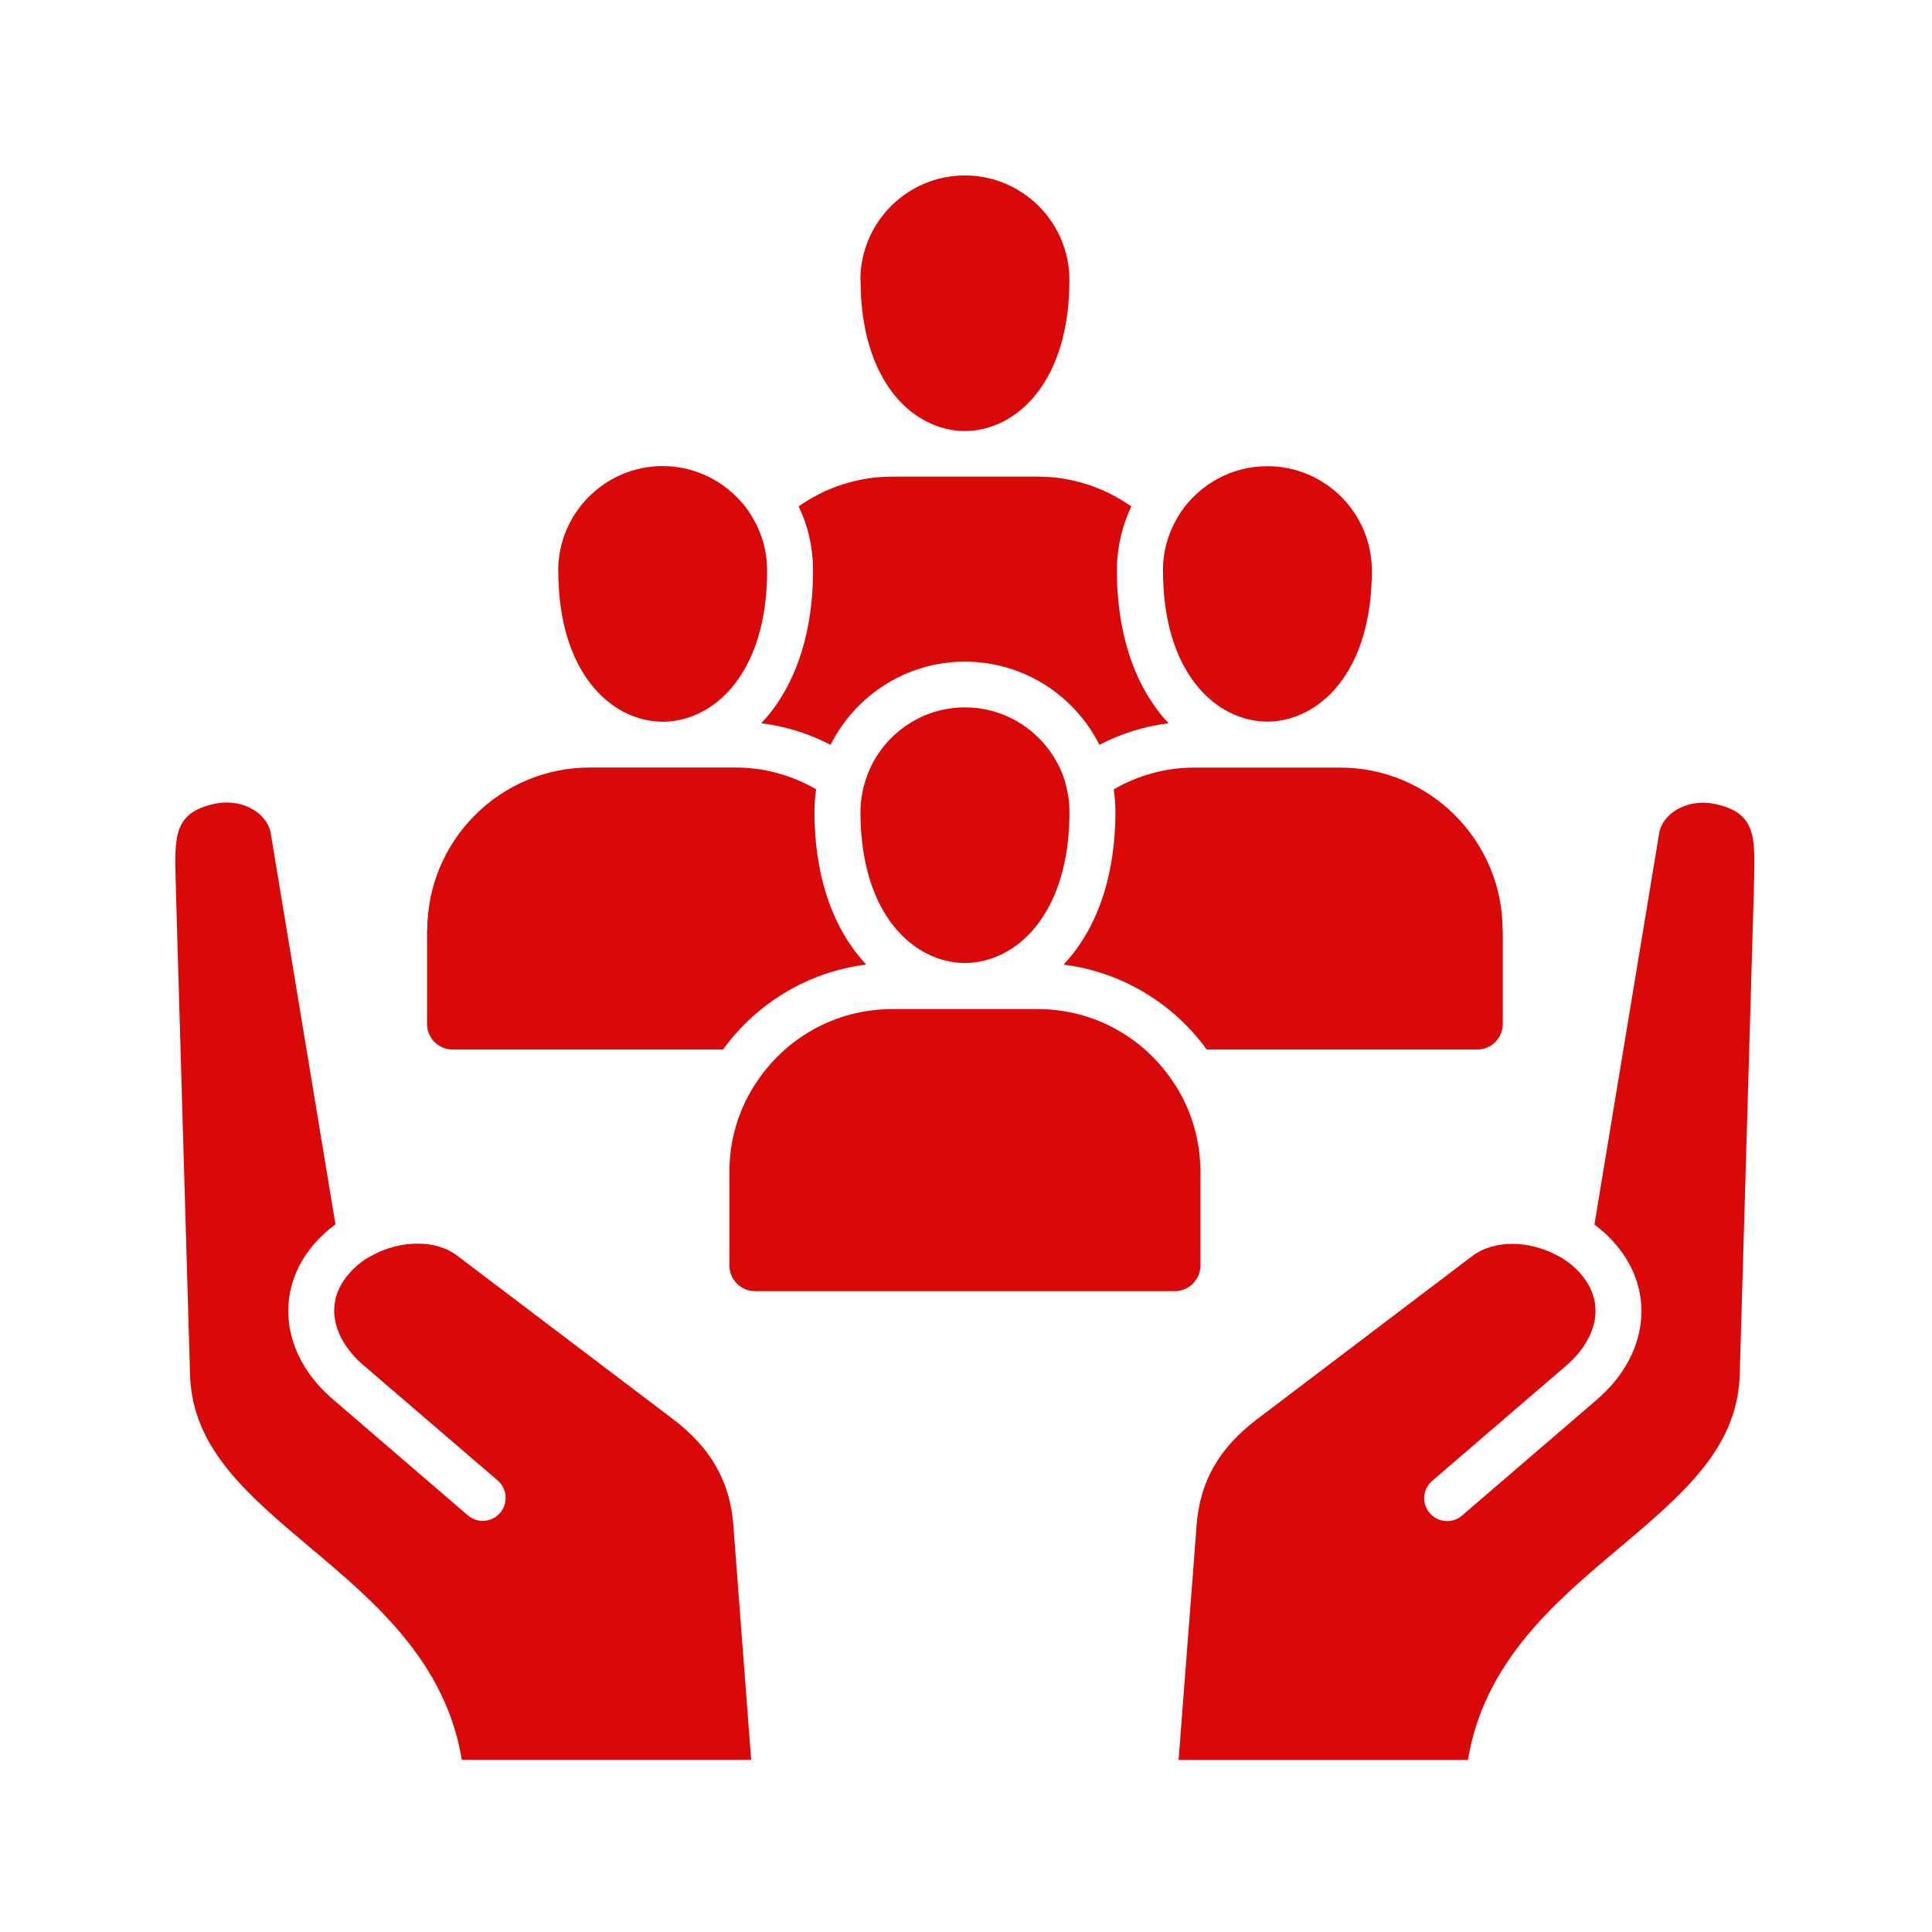
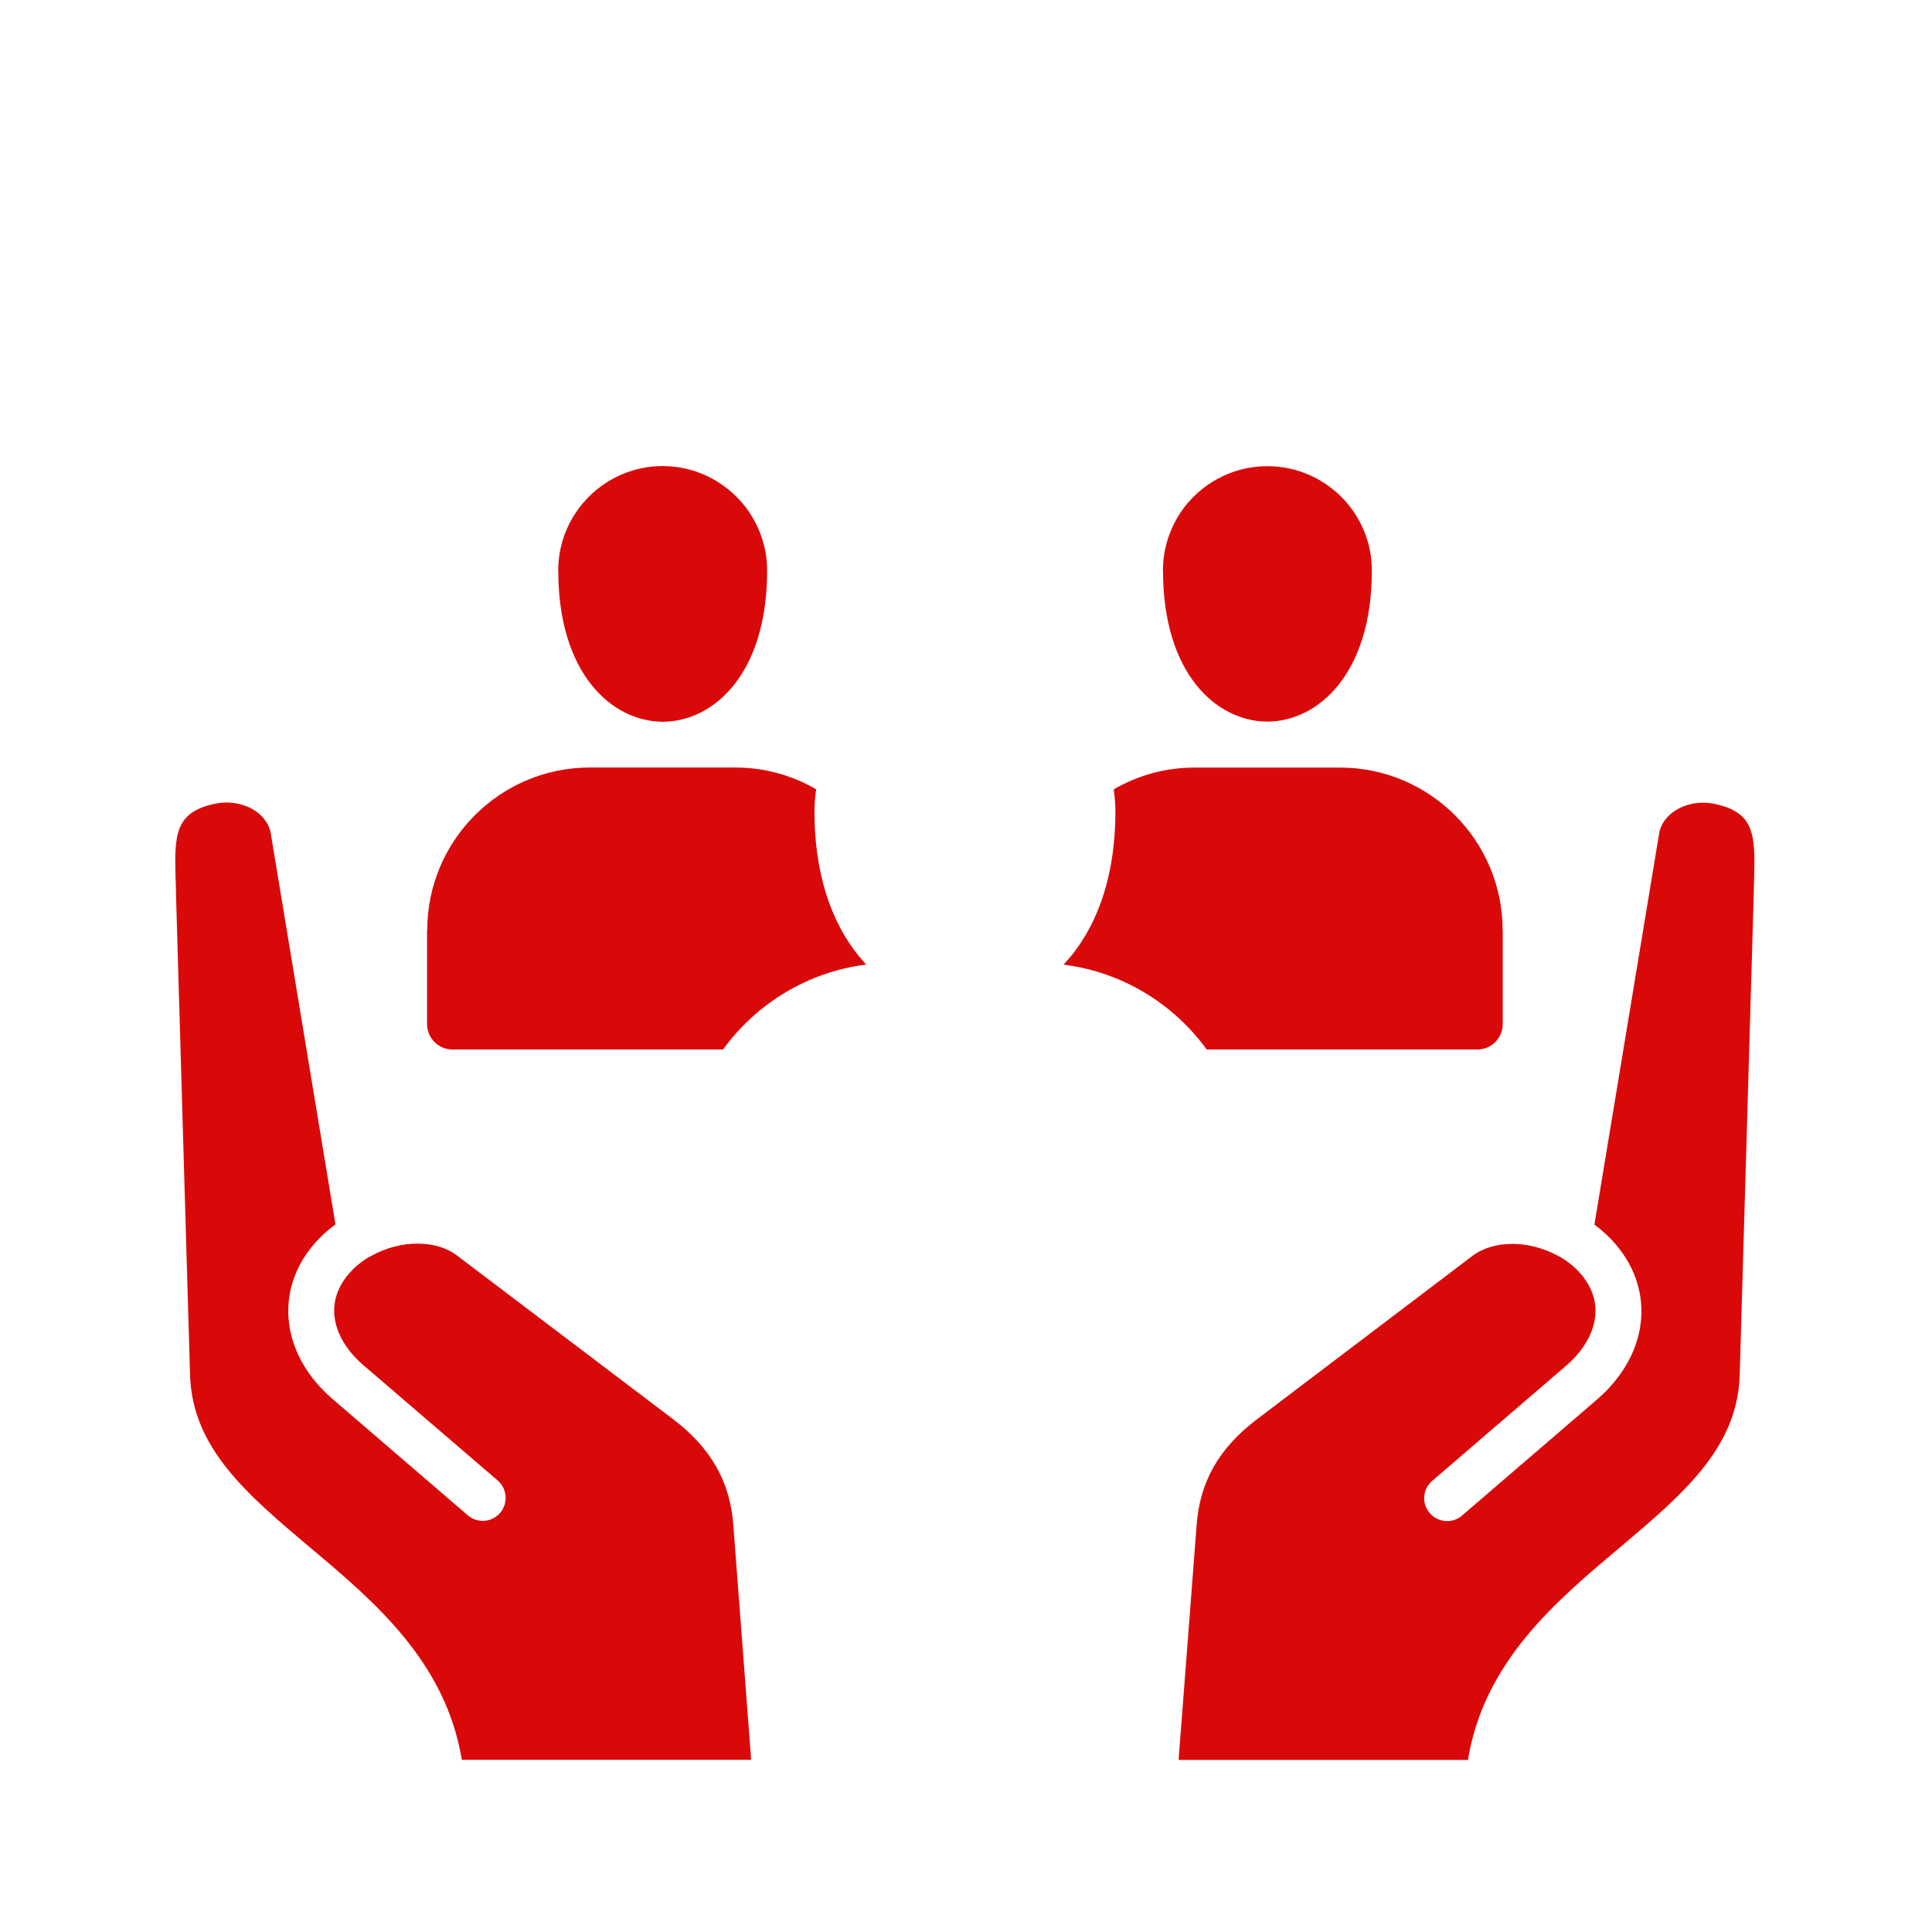
<svg xmlns="http://www.w3.org/2000/svg" id="Layer_1" data-name="Layer 1" viewBox="0 0 300 300">
  <defs>
    <style>      .cls-1 {        fill: #da0909;      }    </style>
  </defs>
  <path class="cls-1" d="M116.64,273.26h-44.93c-2.51-15.26-13.63-24.63-23.56-32.96-9.83-8.3-18.28-15.42-18.64-26.78l-2.18-74.64c0-.85-.03-1.69-.07-2.51-.2-6.83-.03-10.22,6.02-11.55,3.97-.88,7.94,1.11,8.72,4.33l10.09,60.97c-1.24.91-2.34,1.92-3.35,3.09-6.25,7.32-5.04,17.24,2.96,24.08l20.92,17.99c.68.59,1.53.88,2.34.88,1.01,0,1.98-.42,2.7-1.24,1.27-1.5,1.11-3.74-.39-5.04l-20.95-17.99c-3.77-3.22-6.6-8.88-2.18-14.06.98-1.14,2.15-2.11,3.51-2.83h.03c2.28-1.27,4.78-1.89,7.16-1.89s4.52.62,6.18,1.89l33.51,25.38c5.86,4.46,8.82,9.66,9.34,16.4l2.77,36.47Z" />
  <path class="cls-1" d="M86.68,88.6c0-8.95,7.29-16.23,16.23-16.23,5.56,0,10.51,2.86,13.44,7.16.07.1.13.23.2.33,1.63,2.54,2.57,5.53,2.57,8.75,0,16.04-8.3,23.36-16.07,23.46h-.26c-7.78-.1-16.1-7.42-16.1-23.46Z" />
  <path class="cls-1" d="M112.28,162.97h-42c-2.18,0-3.97-1.76-3.97-3.97v-14.54h.03c0-13.96,11.32-25.28,25.25-25.28h22.61c4.42,0,8.72,1.17,12.53,3.38-.16,1.14-.26,2.34-.26,3.51,0,9.17,2.41,16.98,6.99,22.51.36.42.68.81,1.04,1.2-9.11,1.14-17.08,6.08-22.22,13.18Z" />
-   <path class="cls-1" d="M133.63,43.47h-.03c0-8.95,7.29-16.23,16.23-16.23s16.23,7.29,16.23,16.23c0,16.01-8.33,23.36-16.1,23.46h-.26c-7.78-.1-16.07-7.45-16.07-23.46Z" />
-   <path class="cls-1" d="M165.45,121.62c0,.13.03.29.1.42.33,1.3.52,2.64.52,4.03,0,16.01-8.33,23.36-16.1,23.46h-.26c-7.78-.1-16.1-7.45-16.1-23.46,0-1.4.2-2.73.52-4.03.07-.13.1-.29.13-.42,1.92-6.77,8.17-11.78,15.58-11.78s13.66,5.01,15.62,11.78Z" />
-   <path class="cls-1" d="M119.25,111.14c4.59-5.56,7-13.37,7-22.55,0-3.55-.78-6.93-2.24-9.96,4.26-2.99,9.3-4.62,14.54-4.62h22.58c5.24,0,10.28,1.63,14.54,4.62-1.43,3.03-2.24,6.41-2.24,9.96,0,9.17,2.41,16.98,6.99,22.55.33.39.68.78,1.04,1.17-3.74.46-7.39,1.59-10.74,3.35-3.84-7.65-11.78-12.92-20.89-12.92s-17.02,5.27-20.86,12.92c-3.38-1.76-7.03-2.9-10.77-3.35.36-.39.72-.78,1.04-1.17Z" />
-   <path class="cls-1" d="M182.59,168.63c2.41,3.84,3.81,8.43,3.81,13.31v14.58c0,2.18-1.79,3.97-3.97,3.97h-65.2c-2.18,0-3.97-1.79-3.97-3.97v-14.58c0-4.91,1.4-9.47,3.84-13.34.06-.07.1-.16.16-.23,4.49-7.03,12.33-11.68,21.28-11.68h22.61c8.91,0,16.79,4.65,21.25,11.68.06.06.13.16.2.26Z" />
  <path class="cls-1" d="M180.58,88.6c0-3.22.94-6.21,2.57-8.75.07-.1.13-.2.2-.33,2.93-4.29,7.84-7.13,13.44-7.13,8.95,0,16.23,7.26,16.23,16.2,0,16.04-8.33,23.36-16.1,23.46h-.26c-7.78-.1-16.07-7.42-16.07-23.46Z" />
  <path class="cls-1" d="M233.35,144.46v14.54c0,2.21-1.79,3.97-3.97,3.97h-42c-5.14-7.09-13.11-12.04-22.22-13.18.33-.39.68-.78,1.04-1.2,4.59-5.53,7-13.34,7-22.51,0-1.17-.1-2.38-.26-3.51,3.81-2.21,8.1-3.38,12.53-3.38h22.61c13.93,0,25.25,11.32,25.25,25.28h.03Z" />
  <path class="cls-1" d="M272.39,136.39c-.03.81-.07,1.66-.07,2.51l-2.18,74.64c-.36,11.35-8.82,18.48-18.64,26.78-9.92,8.33-21.05,17.7-23.56,32.96h-44.93l2.8-36.44c.49-6.73,3.45-11.94,9.3-16.4l33.51-25.41c3.32-2.51,8.78-2.51,13.34,0h.03c1.37.75,2.54,1.69,3.51,2.83,4.42,5.21,1.59,10.83-2.18,14.09l-20.92,17.99c-1.5,1.27-1.69,3.51-.39,5.01.68.81,1.69,1.24,2.7,1.24.81,0,1.63-.26,2.31-.85l20.92-17.99c8-6.86,9.21-16.79,2.96-24.11-.98-1.17-2.11-2.18-3.32-3.09l10.09-60.97c.75-3.22,4.72-5.21,8.69-4.33,6.05,1.33,6.21,4.69,6.02,11.55Z" />
</svg>